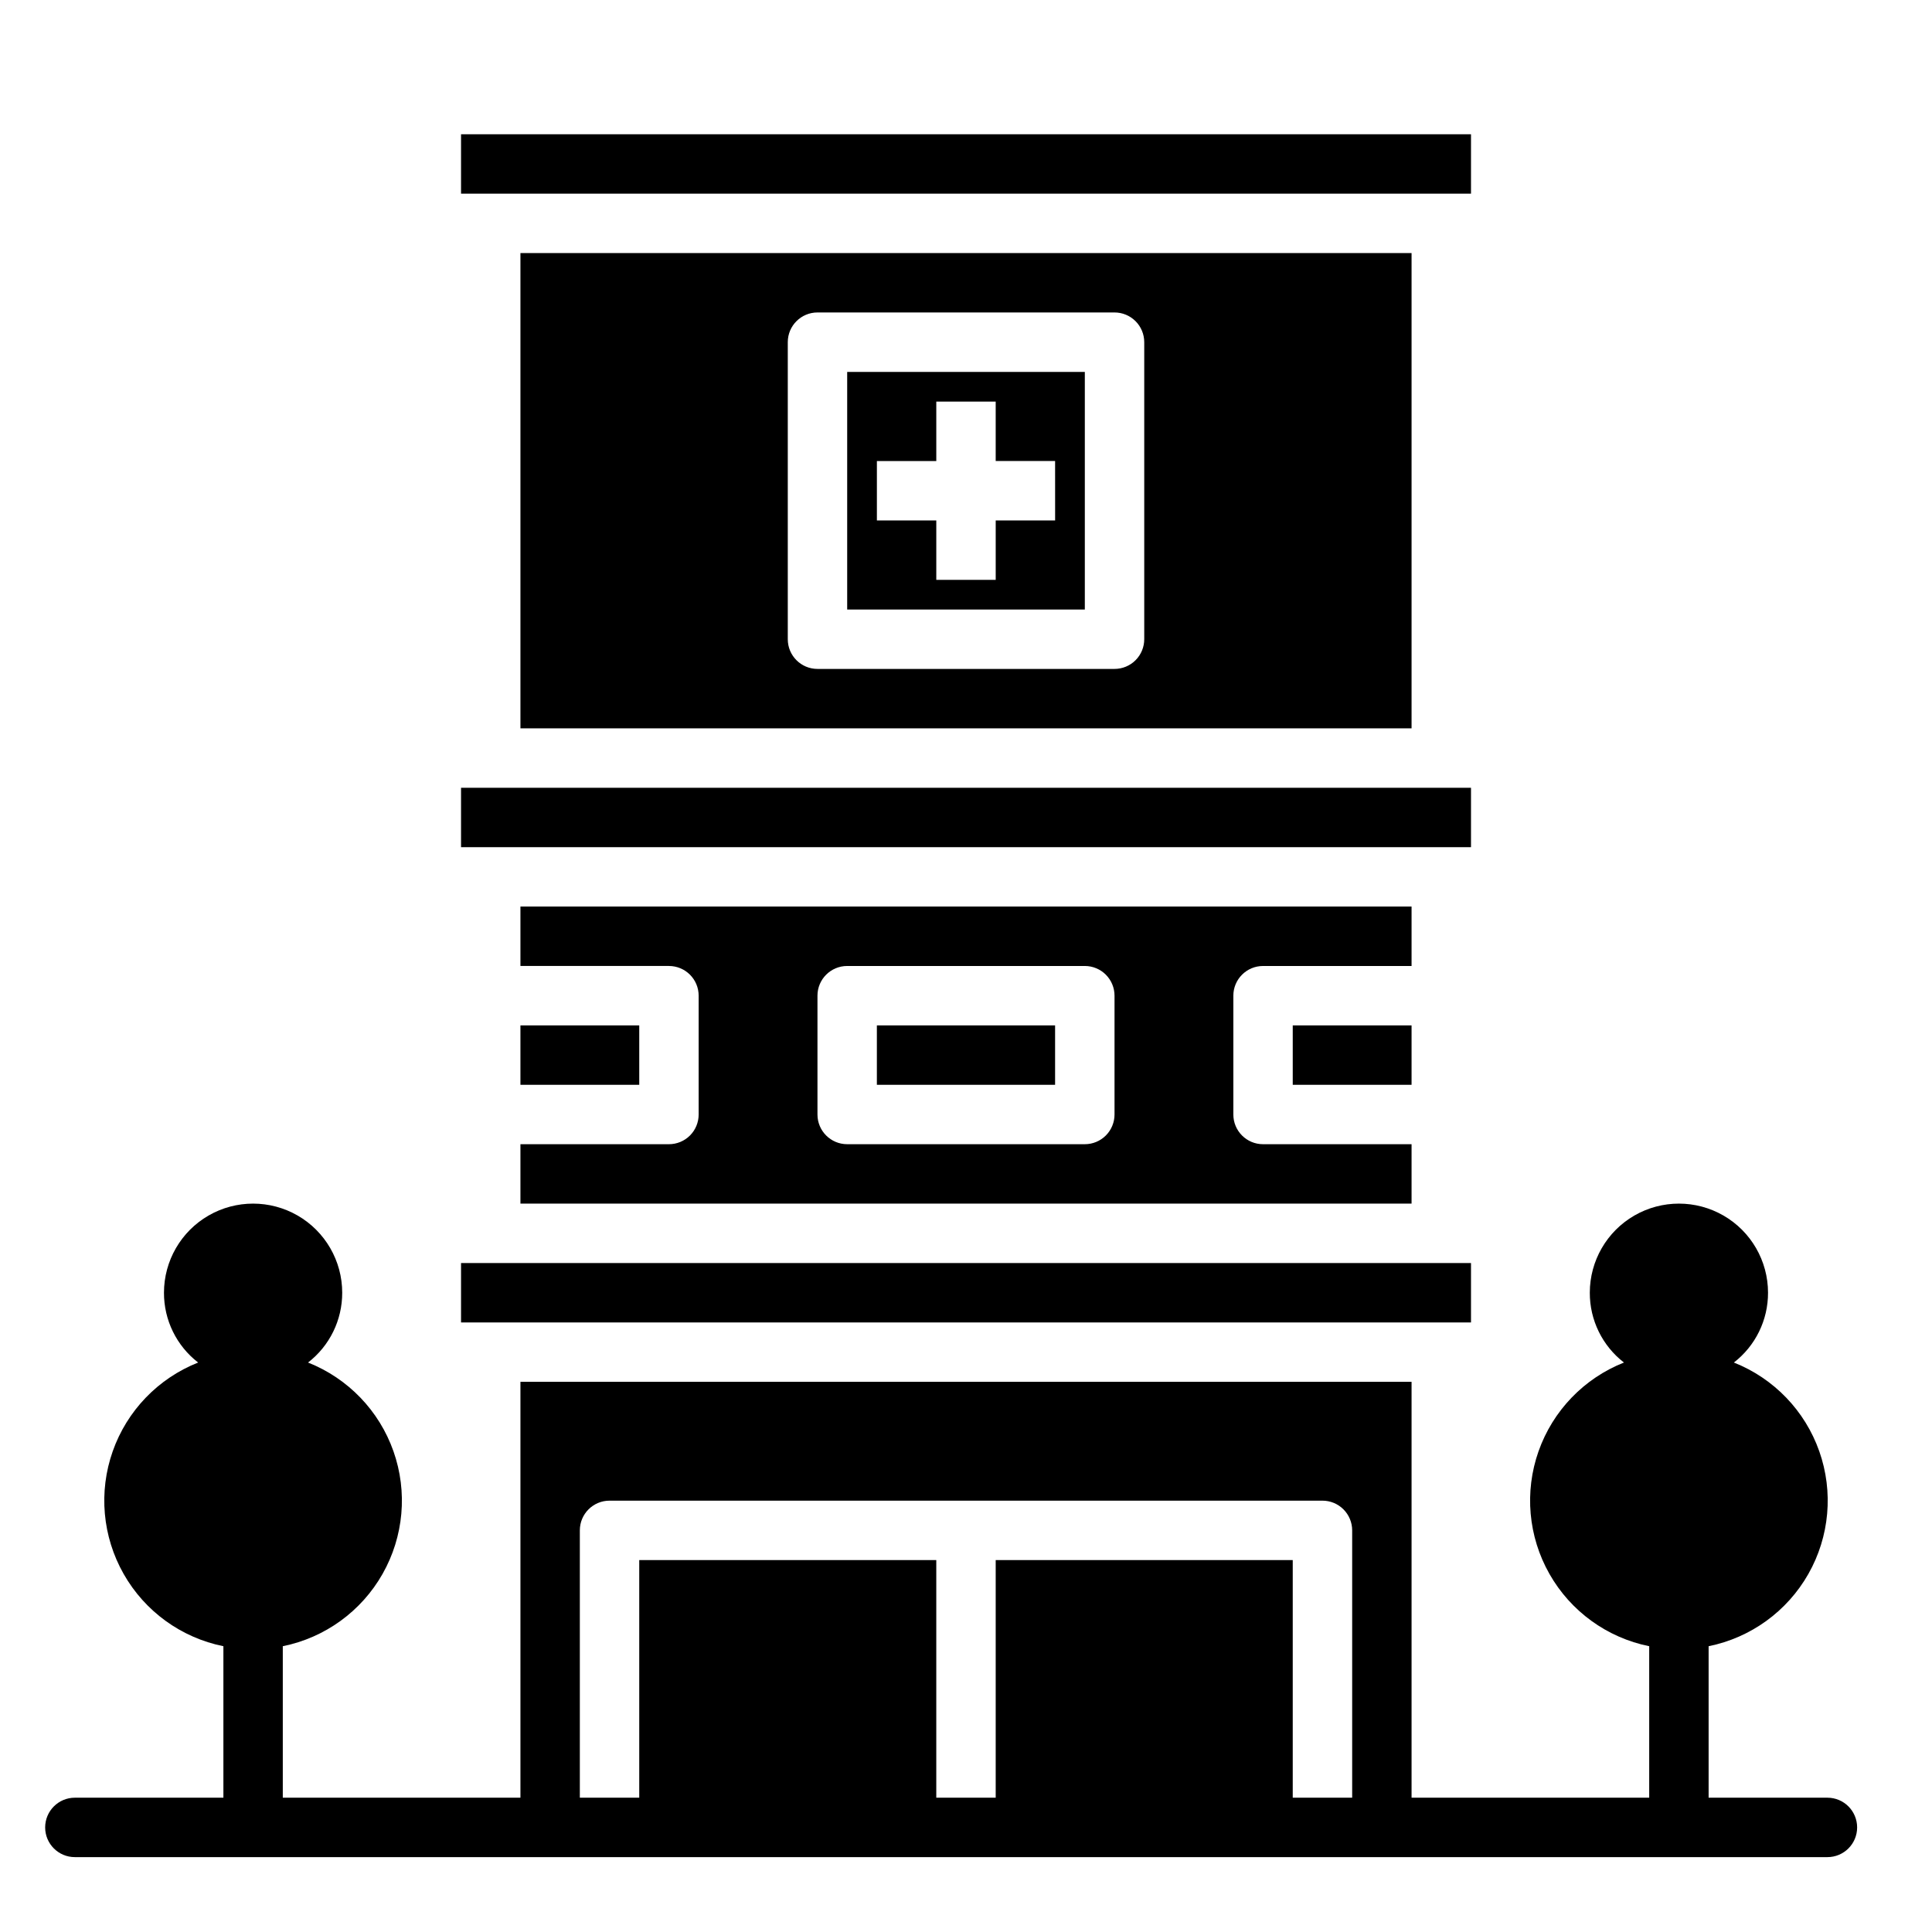
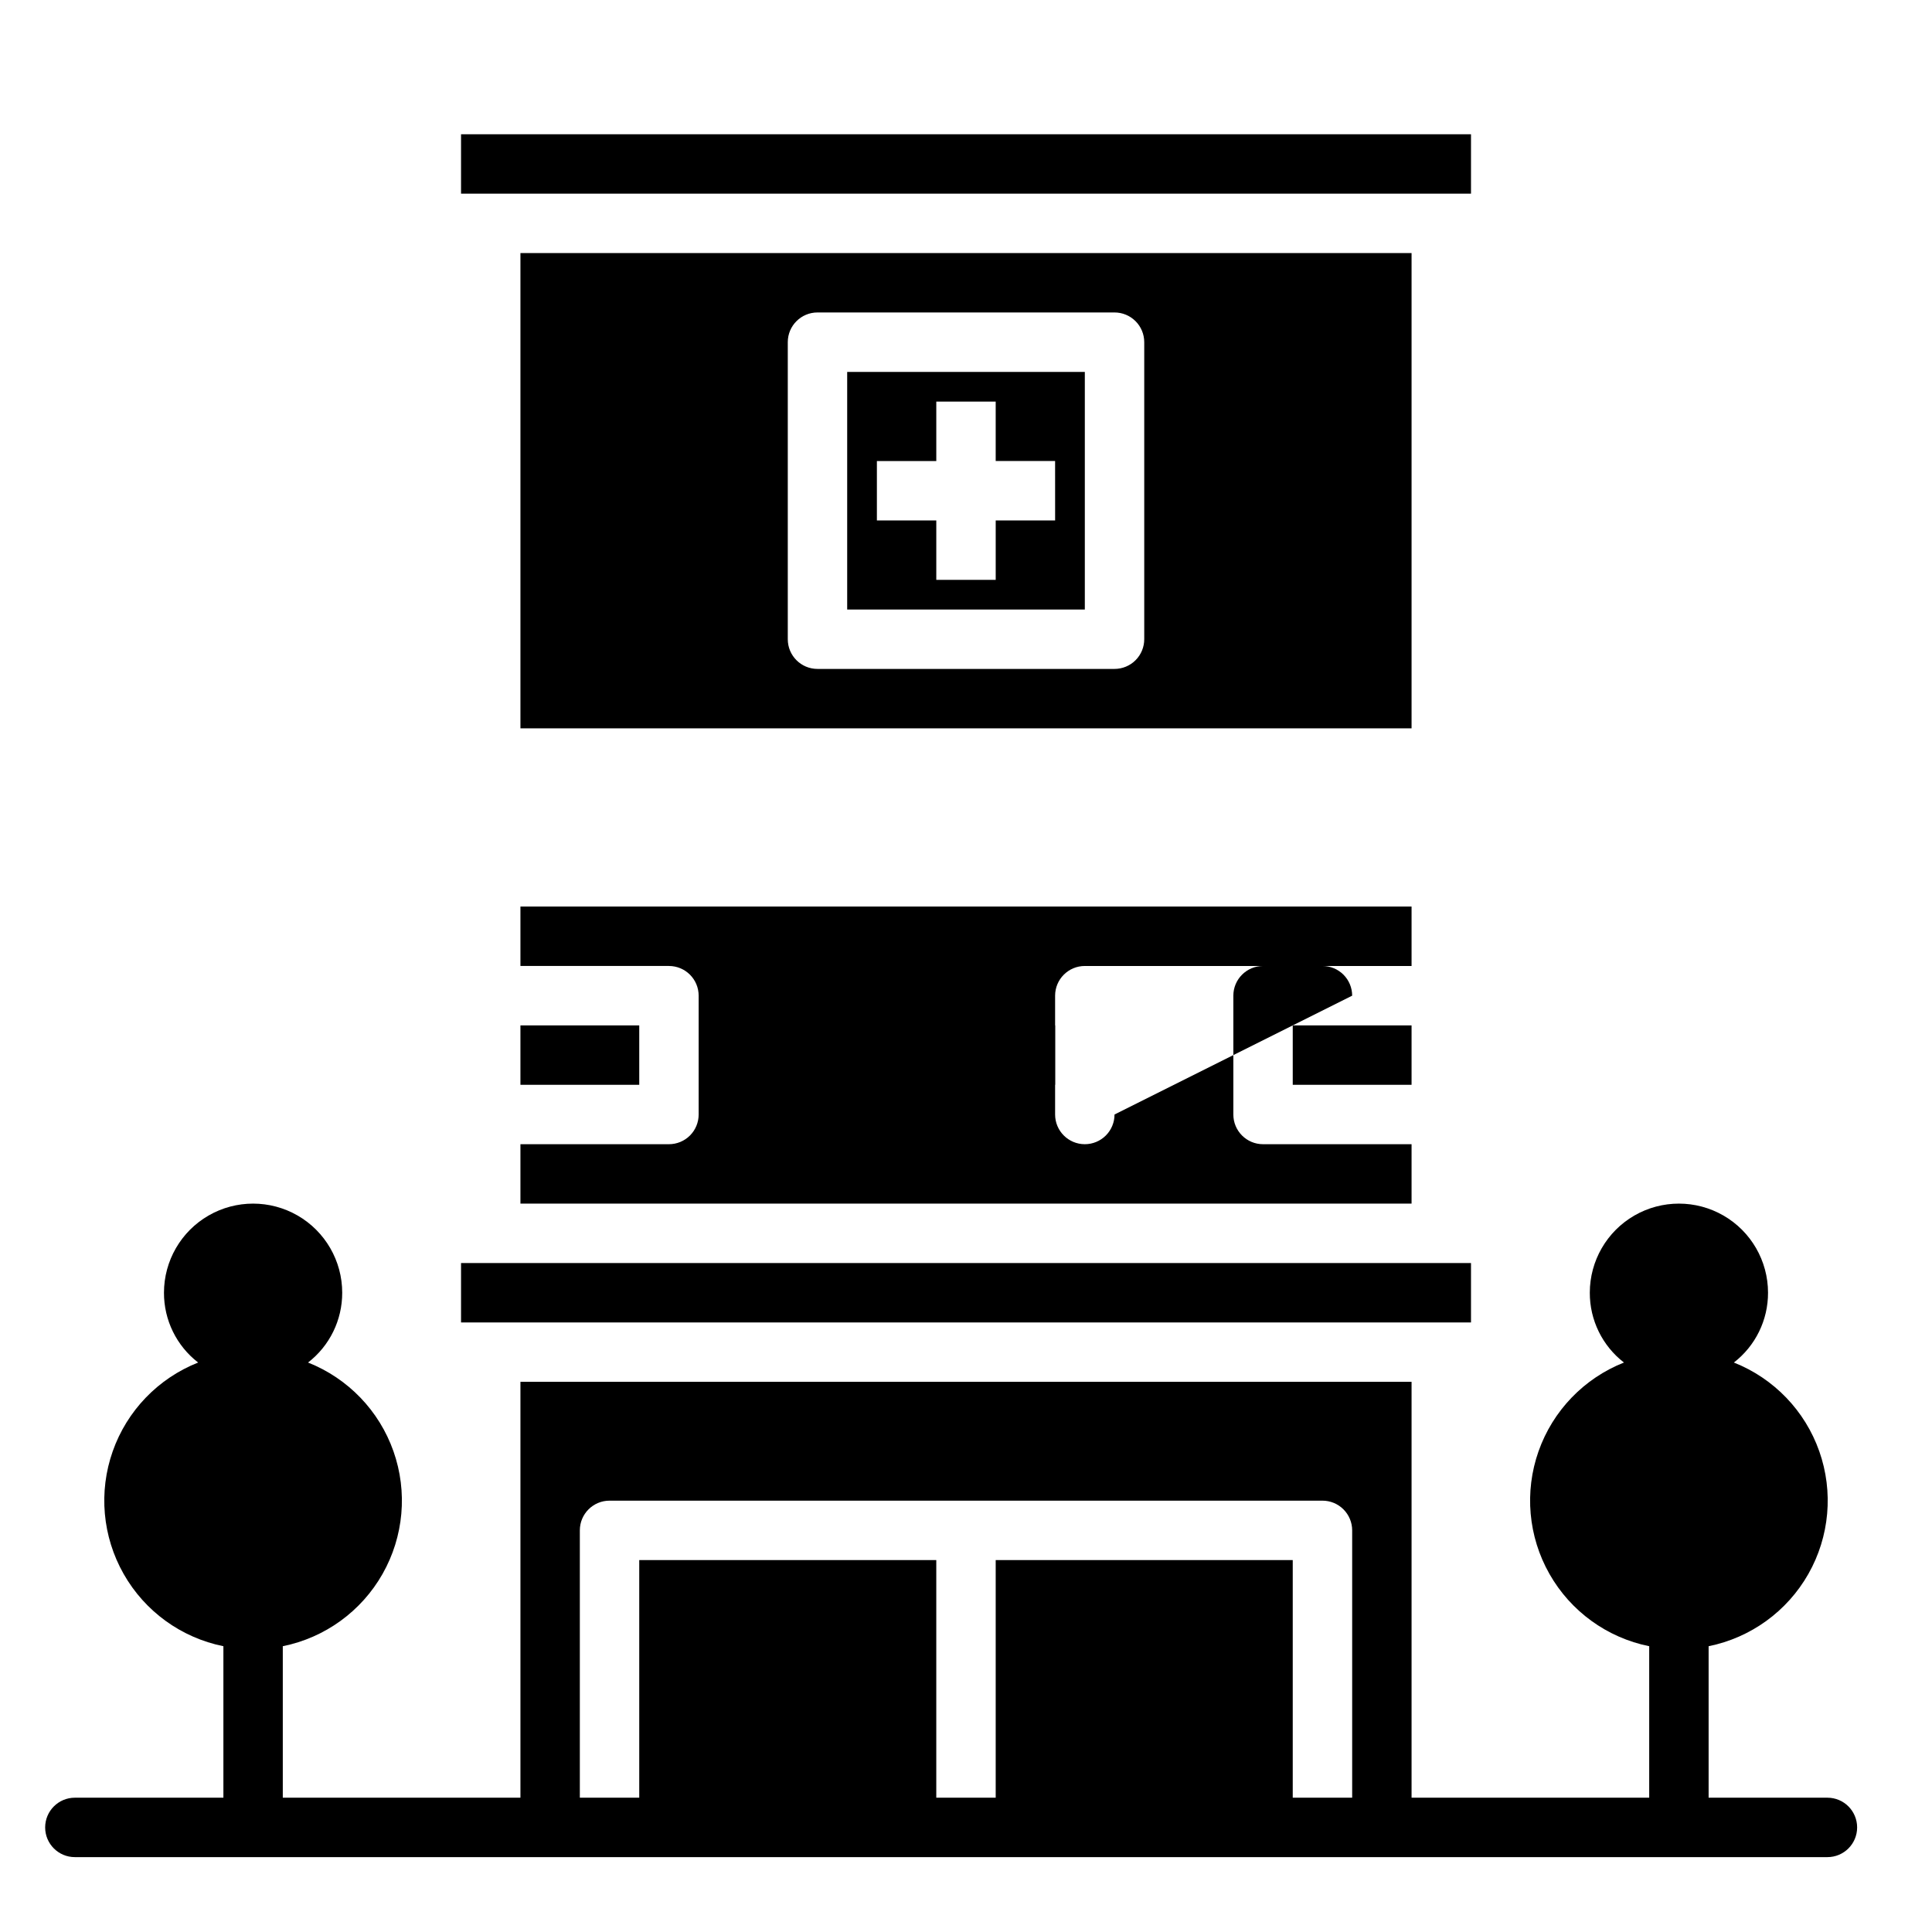
<svg xmlns="http://www.w3.org/2000/svg" fill="#000000" width="800px" height="800px" version="1.1" viewBox="144 144 512 512">
  <g>
    <path d="m376.38 415.74h47.23v15.742h-47.23z" />
-     <path d="m518.08 384.25h-236.16v15.742h39.359v0.004c2.09 0 4.09 0.828 5.566 2.305 1.477 1.477 2.305 3.477 2.305 5.566v31.488c0 2.086-0.828 4.09-2.305 5.566-1.477 1.477-3.477 2.305-5.566 2.305h-39.359v15.742l236.16 0.004v-15.746h-39.359c-4.348 0-7.871-3.523-7.871-7.871v-31.488c0-4.348 3.523-7.871 7.871-7.871h39.359zm-78.719 55.105c0 2.086-0.832 4.09-2.305 5.566-1.477 1.477-3.481 2.305-5.566 2.305h-62.977c-4.348 0-7.875-3.523-7.875-7.871v-31.488c0-4.348 3.527-7.871 7.875-7.871h62.977c2.086 0 4.09 0.828 5.566 2.305 1.473 1.477 2.305 3.477 2.305 5.566z" />
-     <path d="m266.18 352.77h267.65v15.742h-267.65z" />
+     <path d="m518.08 384.25h-236.16v15.742h39.359v0.004c2.09 0 4.09 0.828 5.566 2.305 1.477 1.477 2.305 3.477 2.305 5.566v31.488c0 2.086-0.828 4.09-2.305 5.566-1.477 1.477-3.477 2.305-5.566 2.305h-39.359v15.742l236.16 0.004v-15.746h-39.359c-4.348 0-7.871-3.523-7.871-7.871v-31.488c0-4.348 3.523-7.871 7.871-7.871h39.359zm-78.719 55.105c0 2.086-0.832 4.09-2.305 5.566-1.477 1.477-3.481 2.305-5.566 2.305c-4.348 0-7.875-3.523-7.875-7.871v-31.488c0-4.348 3.527-7.871 7.875-7.871h62.977c2.086 0 4.09 0.828 5.566 2.305 1.473 1.477 2.305 3.477 2.305 5.566z" />
    <path d="m431.49 242.56h-62.977v62.977h62.977zm-7.871 39.359h-15.746v15.742l-15.746 0.004v-15.746h-15.742v-15.742h15.742v-15.746h15.742v15.742h15.742z" />
    <path d="m266.18 179.58h267.65v15.742h-267.65z" />
    <path d="m518.08 337.02v-125.95h-236.16v125.95zm-165.31-102.34c0-4.348 3.523-7.875 7.871-7.875h78.723c2.086 0 4.09 0.832 5.566 2.309 1.477 1.477 2.305 3.477 2.305 5.566v78.719c0 2.086-0.828 4.09-2.305 5.566-1.477 1.477-3.481 2.305-5.566 2.305h-78.723c-4.348 0-7.871-3.523-7.871-7.871z" />
    <path d="m486.59 415.74h31.488v15.742h-31.488z" />
    <path d="m266.18 478.72h267.65v15.742h-267.65z" />
    <path d="m281.92 415.74h31.488v15.742h-31.488z" />
    <path d="m628.29 620.41h-31.488v-40.145c11.164-2.258 20.809-9.242 26.434-19.152 5.625-9.906 6.68-21.766 2.891-32.512-3.785-10.746-12.043-19.32-22.633-23.516 5.727-4.422 9.074-11.262 9.051-18.5 0-8.438-4.5-16.234-11.809-20.453-7.305-4.215-16.309-4.215-23.617 0-7.305 4.219-11.805 12.016-11.805 20.453-0.023 7.238 3.32 14.078 9.051 18.5-10.594 4.195-18.848 12.77-22.637 23.516-3.785 10.746-2.731 22.605 2.894 32.512 5.625 9.91 15.266 16.895 26.434 19.152v40.145h-62.977v-110.21h-236.16v110.21h-62.977v-40.145c11.168-2.258 20.809-9.242 26.434-19.152 5.625-9.906 6.68-21.766 2.894-32.512-3.785-10.746-12.043-19.32-22.637-23.516 5.731-4.422 9.074-11.262 9.055-18.5 0-8.438-4.504-16.234-11.809-20.453-7.309-4.215-16.309-4.215-23.617 0-7.309 4.219-11.809 12.016-11.809 20.453-0.023 7.238 3.324 14.078 9.055 18.5-10.594 4.195-18.852 12.77-22.637 23.516-3.789 10.746-2.731 22.605 2.894 32.512 5.621 9.91 15.266 16.895 26.434 19.152v40.145h-39.363c-4.348 0-7.871 3.527-7.871 7.875 0 4.348 3.523 7.871 7.871 7.871h464.45c4.348 0 7.871-3.523 7.871-7.871 0-4.348-3.523-7.875-7.871-7.875zm-141.7 0v-62.977h-78.719v62.977h-15.746v-62.977h-78.719v62.977h-15.742v-70.848c0-4.348 3.523-7.871 7.871-7.871h188.93c2.09 0 4.094 0.828 5.566 2.305 1.477 1.477 2.309 3.481 2.309 5.566v70.848z" />
  </g>
</svg>